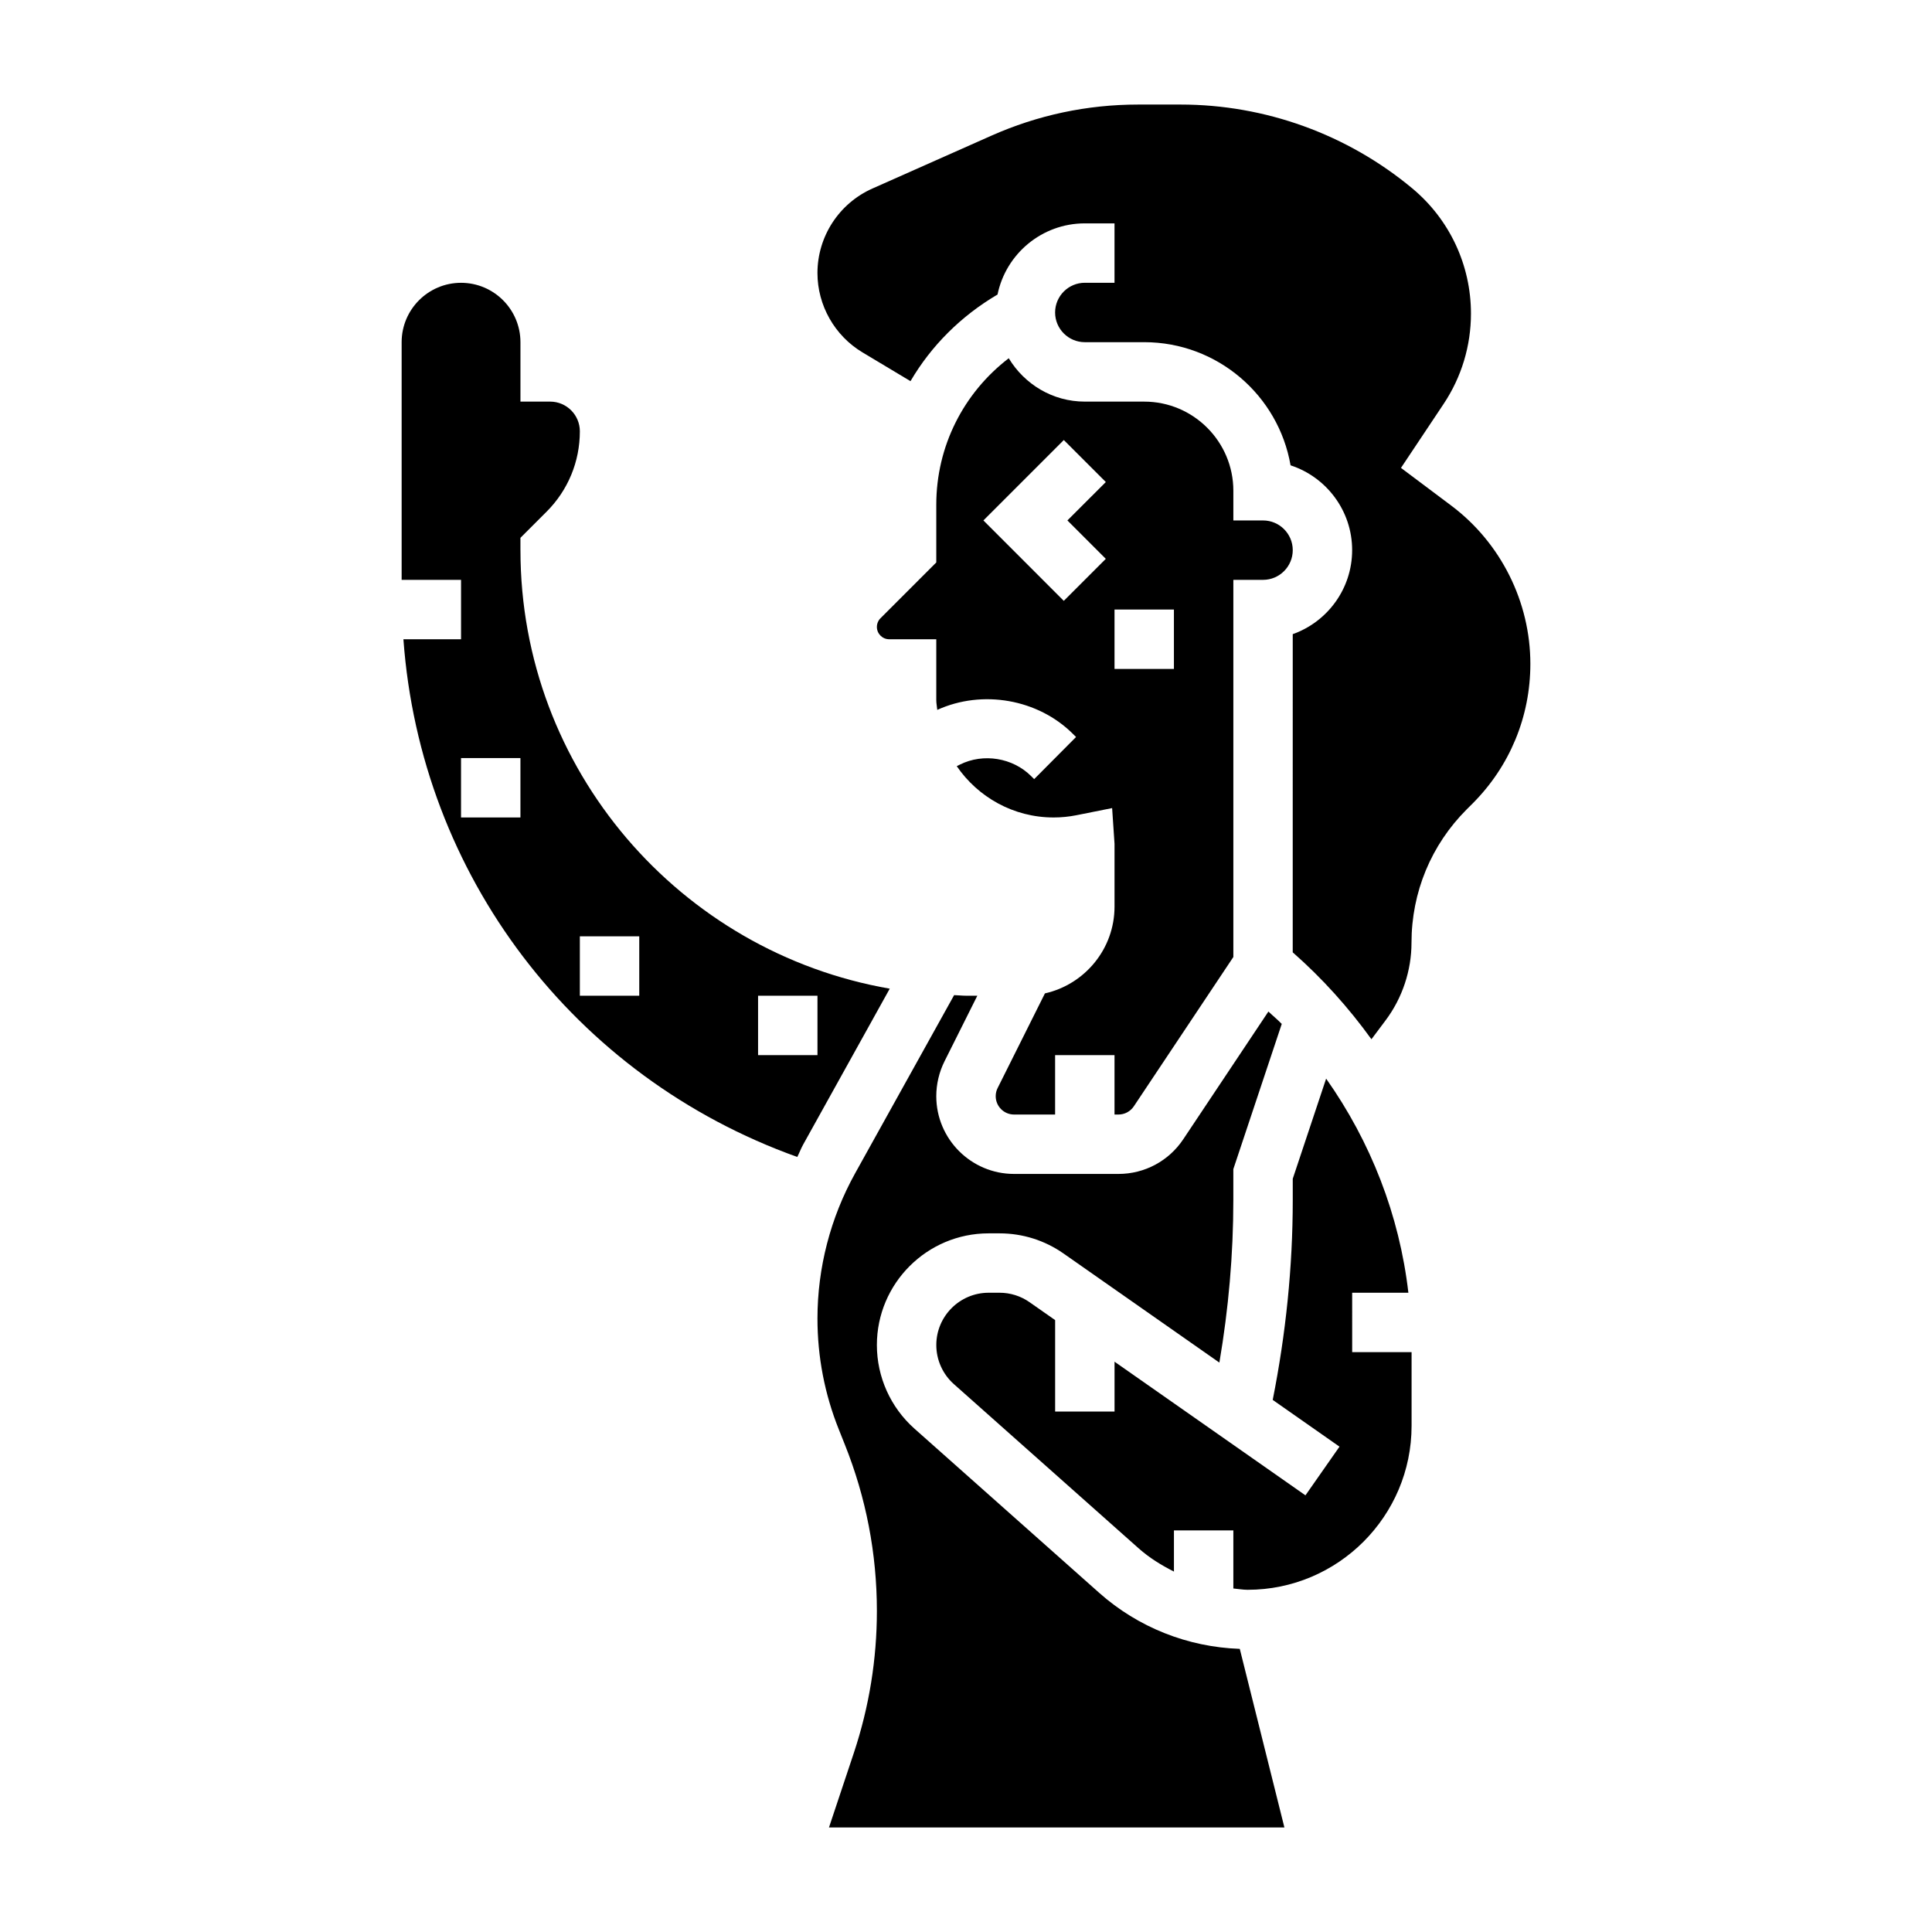
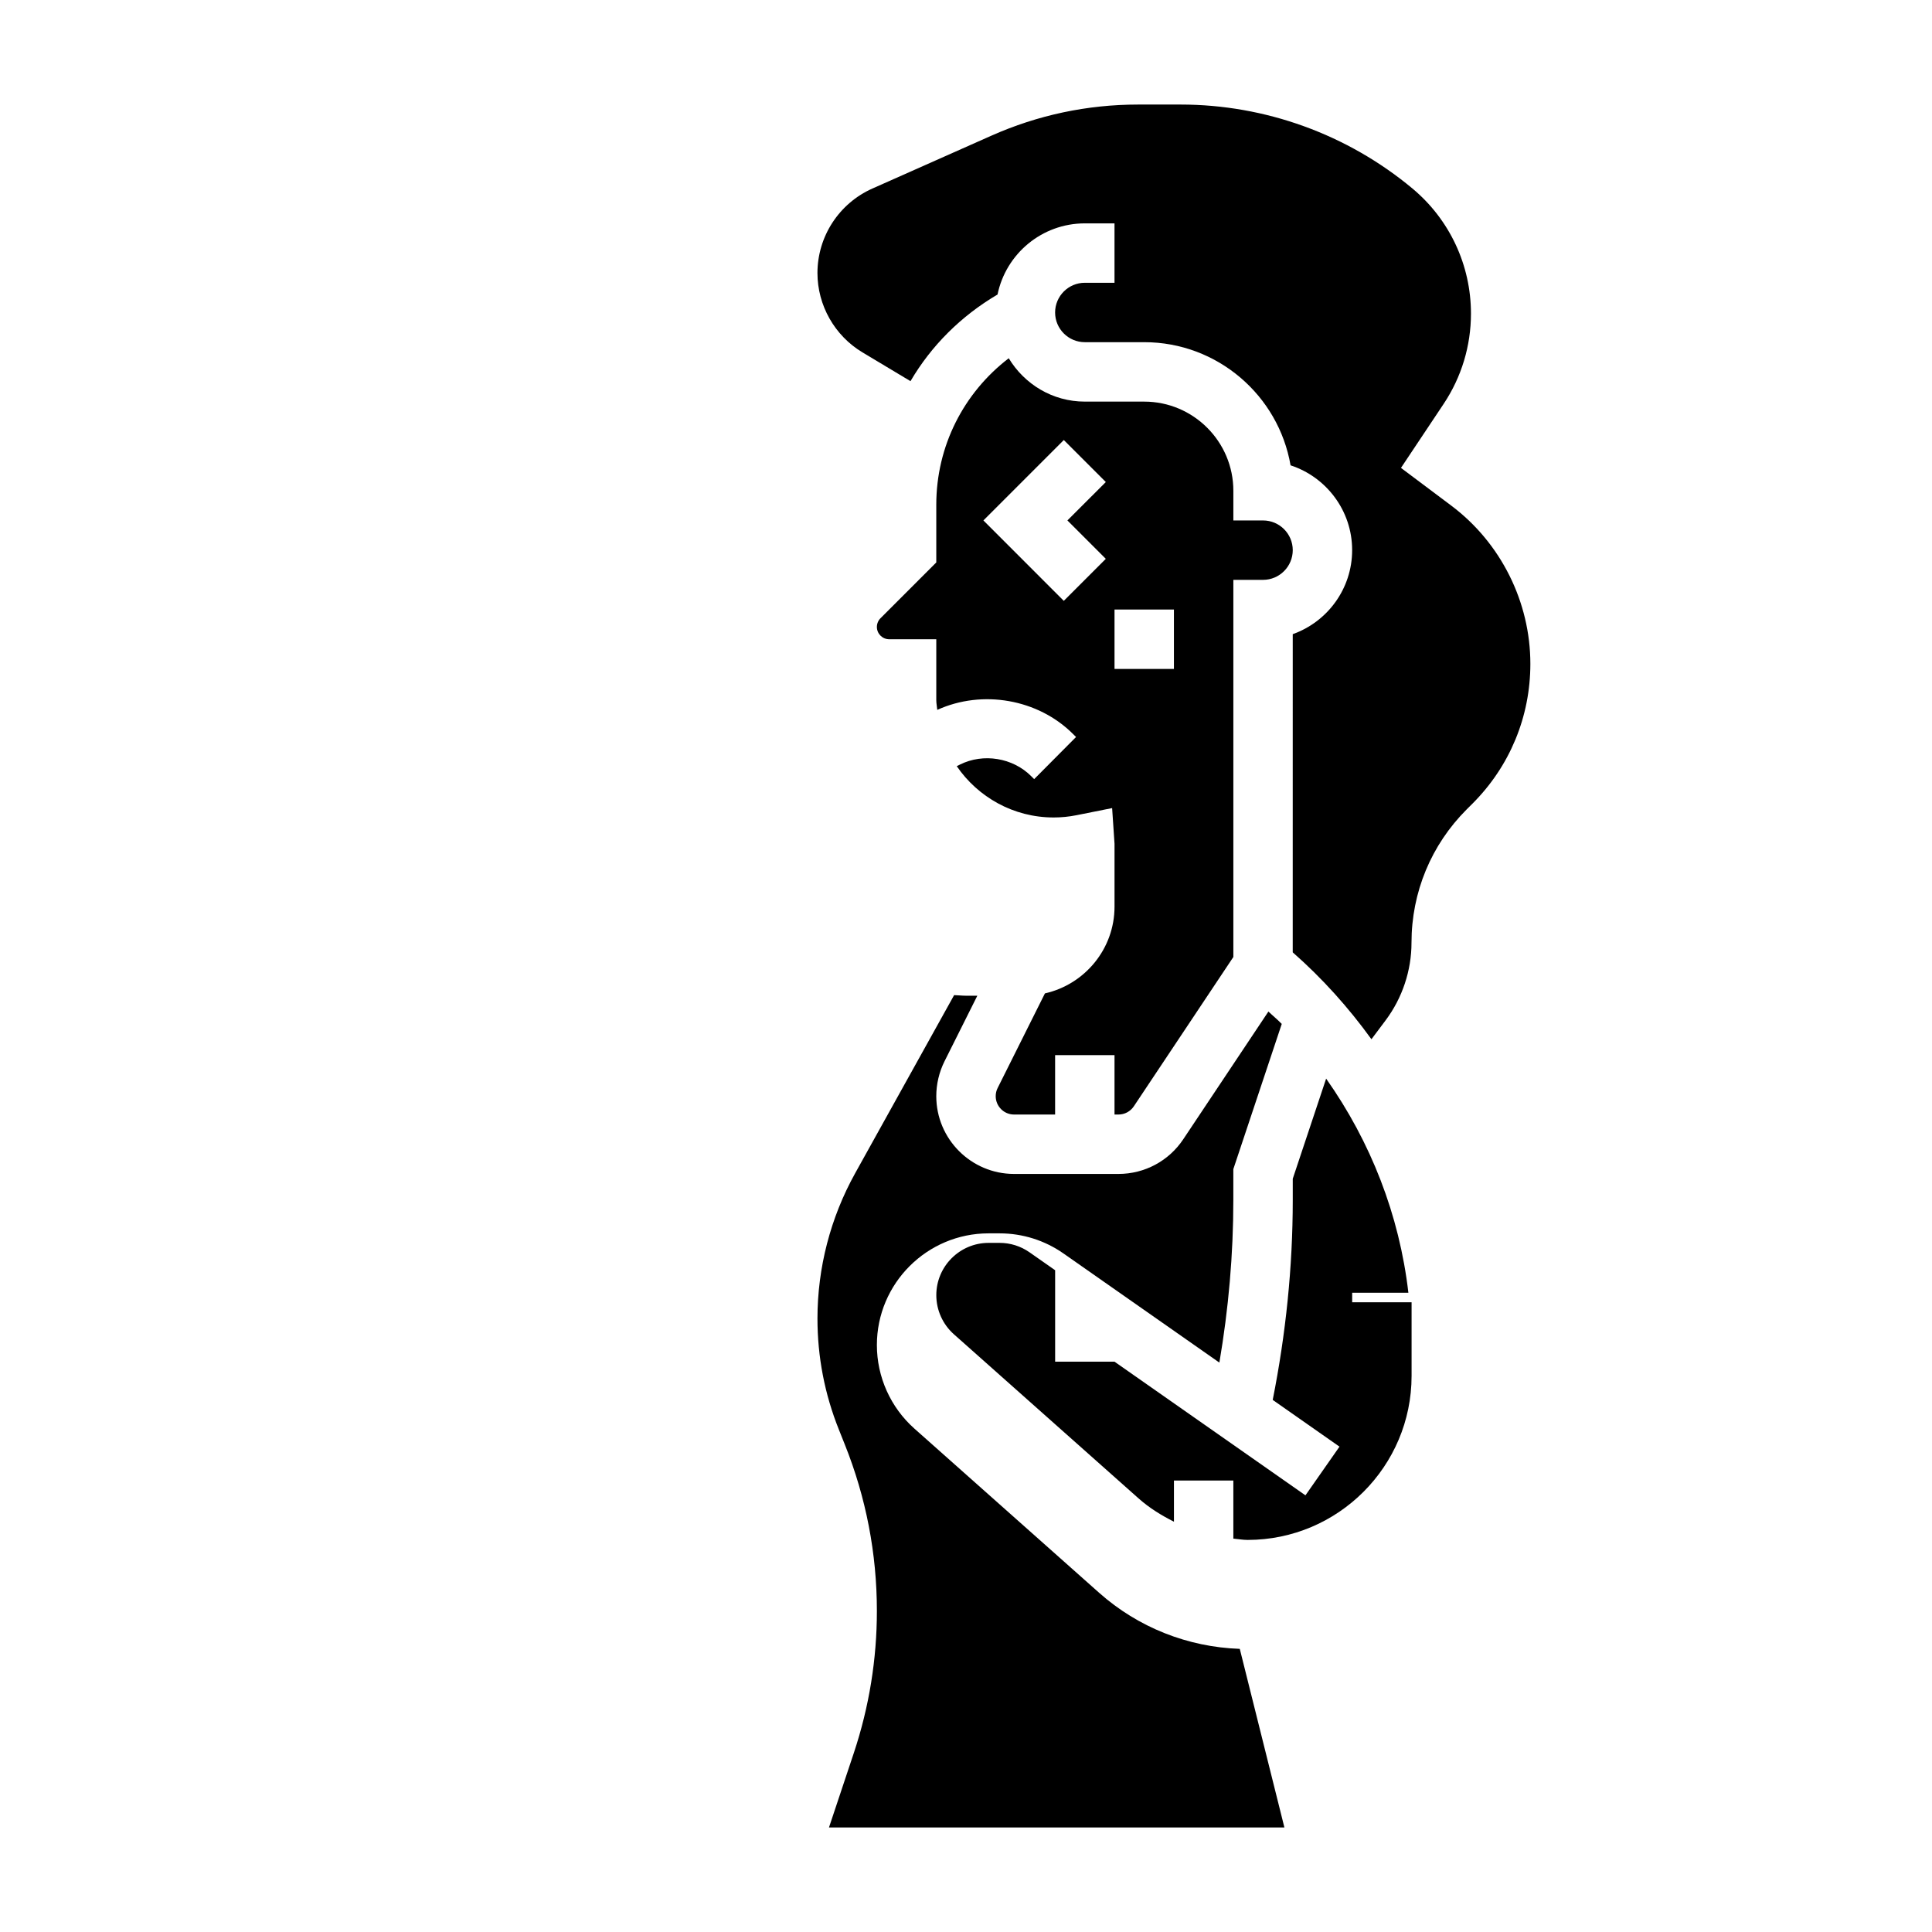
<svg xmlns="http://www.w3.org/2000/svg" fill="#000000" width="800px" height="800px" version="1.1" viewBox="144 144 512 512">
  <g>
    <path d="m435.29 566.11-48.973-43.523c-6.312-5.621-9.934-13.684-9.934-22.137 0-16.32 13.281-29.598 29.605-29.598h2.906c6.102 0 11.973 1.852 16.973 5.352l41.281 28.898c2.426-14.219 3.699-28.652 3.699-43.09v-8.18l12.832-38.477c-1.109-1.156-2.379-2.18-3.535-3.289l-22.578 33.867c-3.832 5.742-10.242 9.172-17.152 9.172h-27.68c-11.359 0-20.609-9.242-20.609-20.609 0-3.18 0.754-6.367 2.172-9.219l8.707-17.402h-3.004c-1.062 0-2.094-0.133-3.148-0.156l-26.238 47.223c-6.527 11.746-9.977 25.055-9.977 38.484 0 10.141 1.906 20.035 5.676 29.434l1.574 3.953c5.637 14.09 8.496 28.938 8.496 44.113 0 12.793-2.055 25.426-6.086 37.559l-6.606 19.809h120.69l-11.824-47.328c-13.777-0.48-26.938-5.676-37.266-14.855z" />
-     <path d="m281.92 289.79v-3.258l6.918-6.918c5.691-5.691 8.828-13.266 8.828-21.312 0-4.336-3.527-7.871-7.871-7.871h-7.871v-15.742c0-8.684-7.062-15.742-15.742-15.742-8.684 0-15.742 7.062-15.742 15.742v62.977h15.742v15.742h-15.273c4.543 62.48 45.113 115.98 104.38 137.2 0.551-1.094 0.977-2.242 1.574-3.32l22.93-41.281c-55.5-9.629-97.867-58.012-97.867-116.22zm0 70.848h-15.742v-15.742h15.742zm31.488 47.234h-15.742v-15.742h15.742zm31.488 15.742v-15.742h15.742v15.742z" />
    <path d="m447.23 250.43h-15.742c-8.574 0-16.02-4.637-20.16-11.492-11.977 9.18-19.203 23.309-19.203 38.824v15.289l-14.793 14.793c-0.602 0.602-0.949 1.445-0.949 2.305 0 1.793 1.465 3.258 3.258 3.258h12.484v16.137c0 0.883 0.188 1.715 0.262 2.582 11.949-5.434 26.719-2.883 36.008 6.422l0.77 0.762-11.098 11.164-0.789-0.781c-4.879-4.887-12.691-6.164-18.871-3.078l-0.859 0.426c5.609 8.199 15.023 13.598 25.676 13.598 2.039 0 4.086-0.203 6.086-0.605l9.414-1.883 0.637 9.473v16.633c0 11.242-7.91 20.633-18.445 23.004l-12.523 25.059c-0.348 0.672-0.52 1.43-0.52 2.176 0 2.688 2.18 4.867 4.863 4.867h10.879v-15.742h15.742v15.742h1.055c1.629 0 3.141-0.812 4.055-2.164l26.383-39.582v-99.949h7.871c4.344 0 7.871-3.535 7.871-7.871 0-4.336-3.527-7.871-7.871-7.871h-7.871v-7.871c0-13.023-10.598-23.621-23.617-23.621zm-10.18 41.668-11.133 11.133-21.305-21.312 21.309-21.309 11.133 11.133-10.18 10.176zm18.051 29.18h-15.742v-15.742h15.742z" />
    <path d="m528.61 278-13.336-10.004 11.305-16.957c4.738-7.106 7.242-15.391 7.242-23.938 0-12.848-5.66-24.938-15.531-33.164-17.203-14.336-39.016-22.23-61.402-22.23h-11.25c-13.508 0-26.617 2.785-38.949 8.266l-31.504 13.996c-8.836 3.934-14.551 12.719-14.551 22.387 0 8.559 4.559 16.602 11.895 21.004l12.762 7.652c5.488-9.375 13.367-17.254 23.066-22.961 2.203-10.75 11.738-18.855 23.129-18.855h7.871v15.742h-7.871c-4.344 0-7.871 3.535-7.871 7.871s3.527 7.871 7.871 7.871h15.742c19.414 0 35.59 14.129 38.785 32.637 9.461 3.09 16.32 11.992 16.32 22.469 0 10.266-6.582 19.02-15.742 22.27l-0.004 84.32c7.887 6.934 14.832 14.688 20.859 23.035l3.769-5.031c4.418-5.894 6.848-13.195 6.848-20.547 0-13.359 5.203-25.914 14.641-35.352l1.504-1.496c9.91-9.906 15.355-23.066 15.355-37.055 0-16.414-7.832-32.086-20.953-41.93z" />
-     <path d="m502.34 486.59h14.895c-2.379-20.586-9.973-39.988-21.797-56.742l-8.844 26.531v5.629c0 17.773-1.844 35.559-5.312 52.98l17.695 12.391-9.02 12.902-50.594-35.418v13.215h-15.742v-24.238l-6.769-4.738c-2.348-1.645-5.098-2.512-7.953-2.512h-2.906c-7.644 0-13.863 6.219-13.863 13.855 0 3.961 1.699 7.731 4.652 10.359l48.973 43.523c2.832 2.519 6.031 4.481 9.352 6.156v-10.918h15.742v15.398c1.262 0.109 2.508 0.348 3.773 0.348 23.961 0 43.461-19.5 43.461-43.465v-19.512h-15.742z" />
+     <path d="m502.34 486.59h14.895c-2.379-20.586-9.973-39.988-21.797-56.742l-8.844 26.531v5.629c0 17.773-1.844 35.559-5.312 52.98l17.695 12.391-9.02 12.902-50.594-35.418h-15.742v-24.238l-6.769-4.738c-2.348-1.645-5.098-2.512-7.953-2.512h-2.906c-7.644 0-13.863 6.219-13.863 13.855 0 3.961 1.699 7.731 4.652 10.359l48.973 43.523c2.832 2.519 6.031 4.481 9.352 6.156v-10.918h15.742v15.398c1.262 0.109 2.508 0.348 3.773 0.348 23.961 0 43.461-19.5 43.461-43.465v-19.512h-15.742z" />
  </g>
</svg>